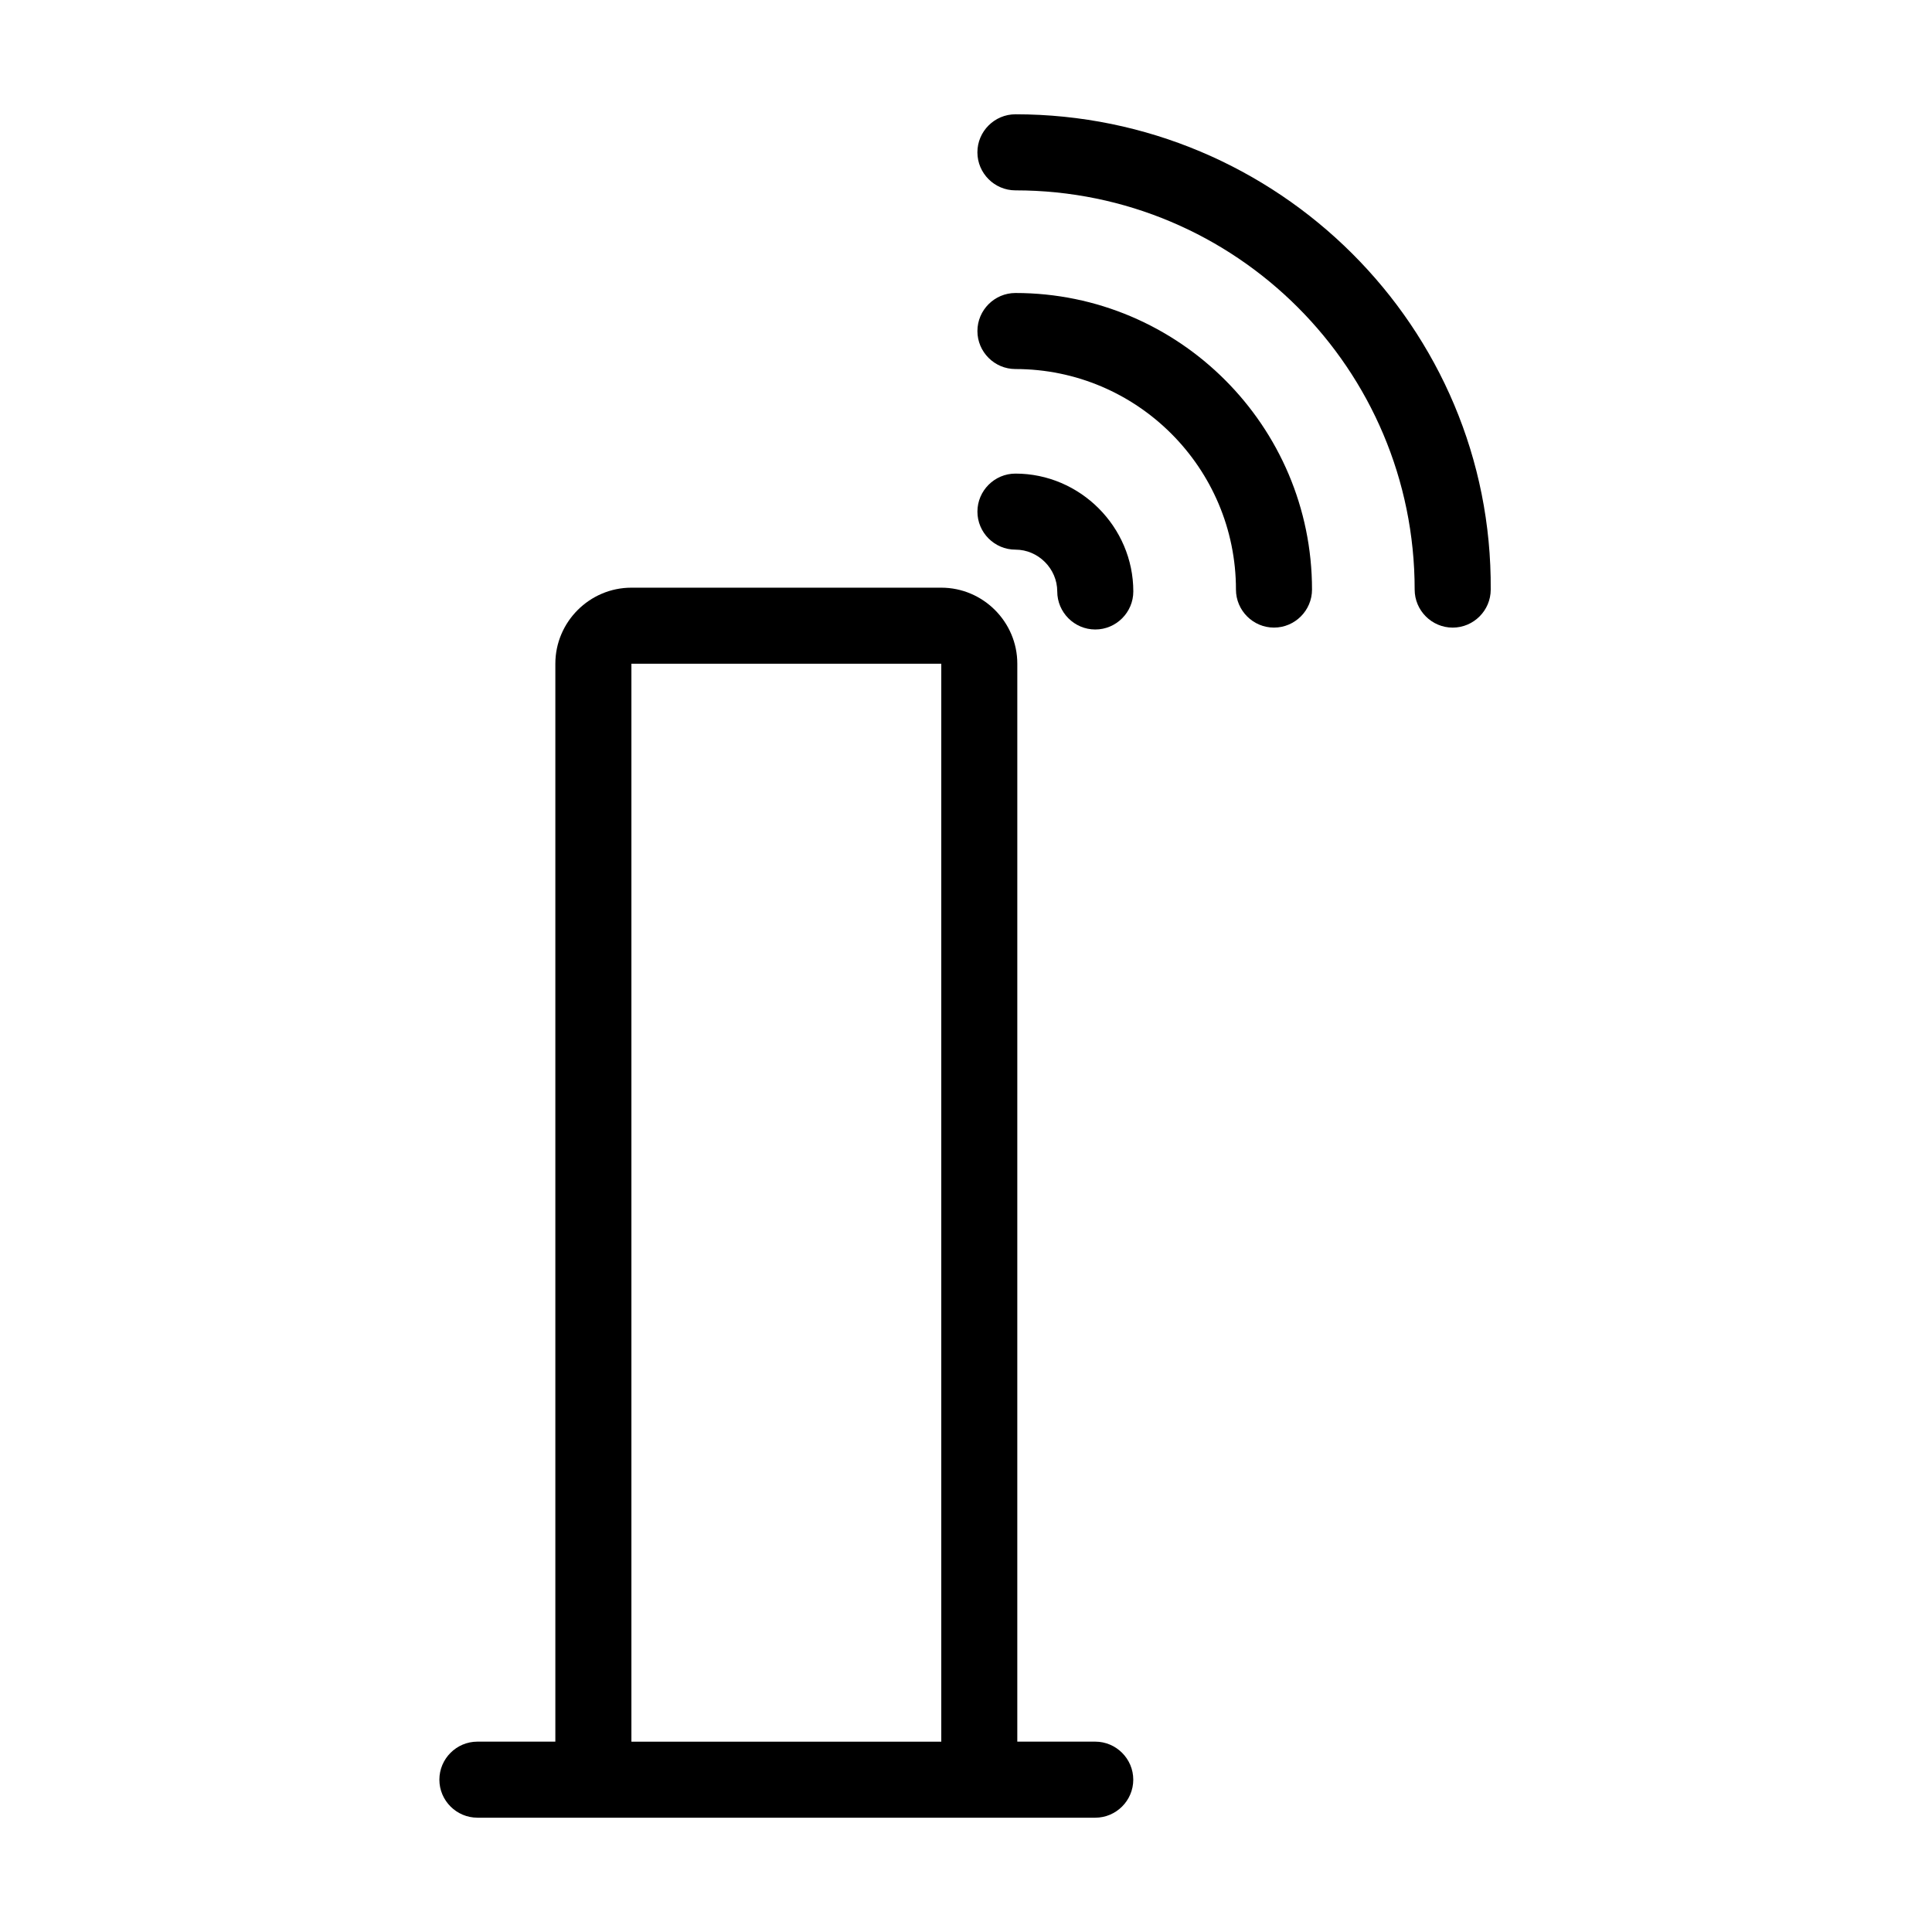
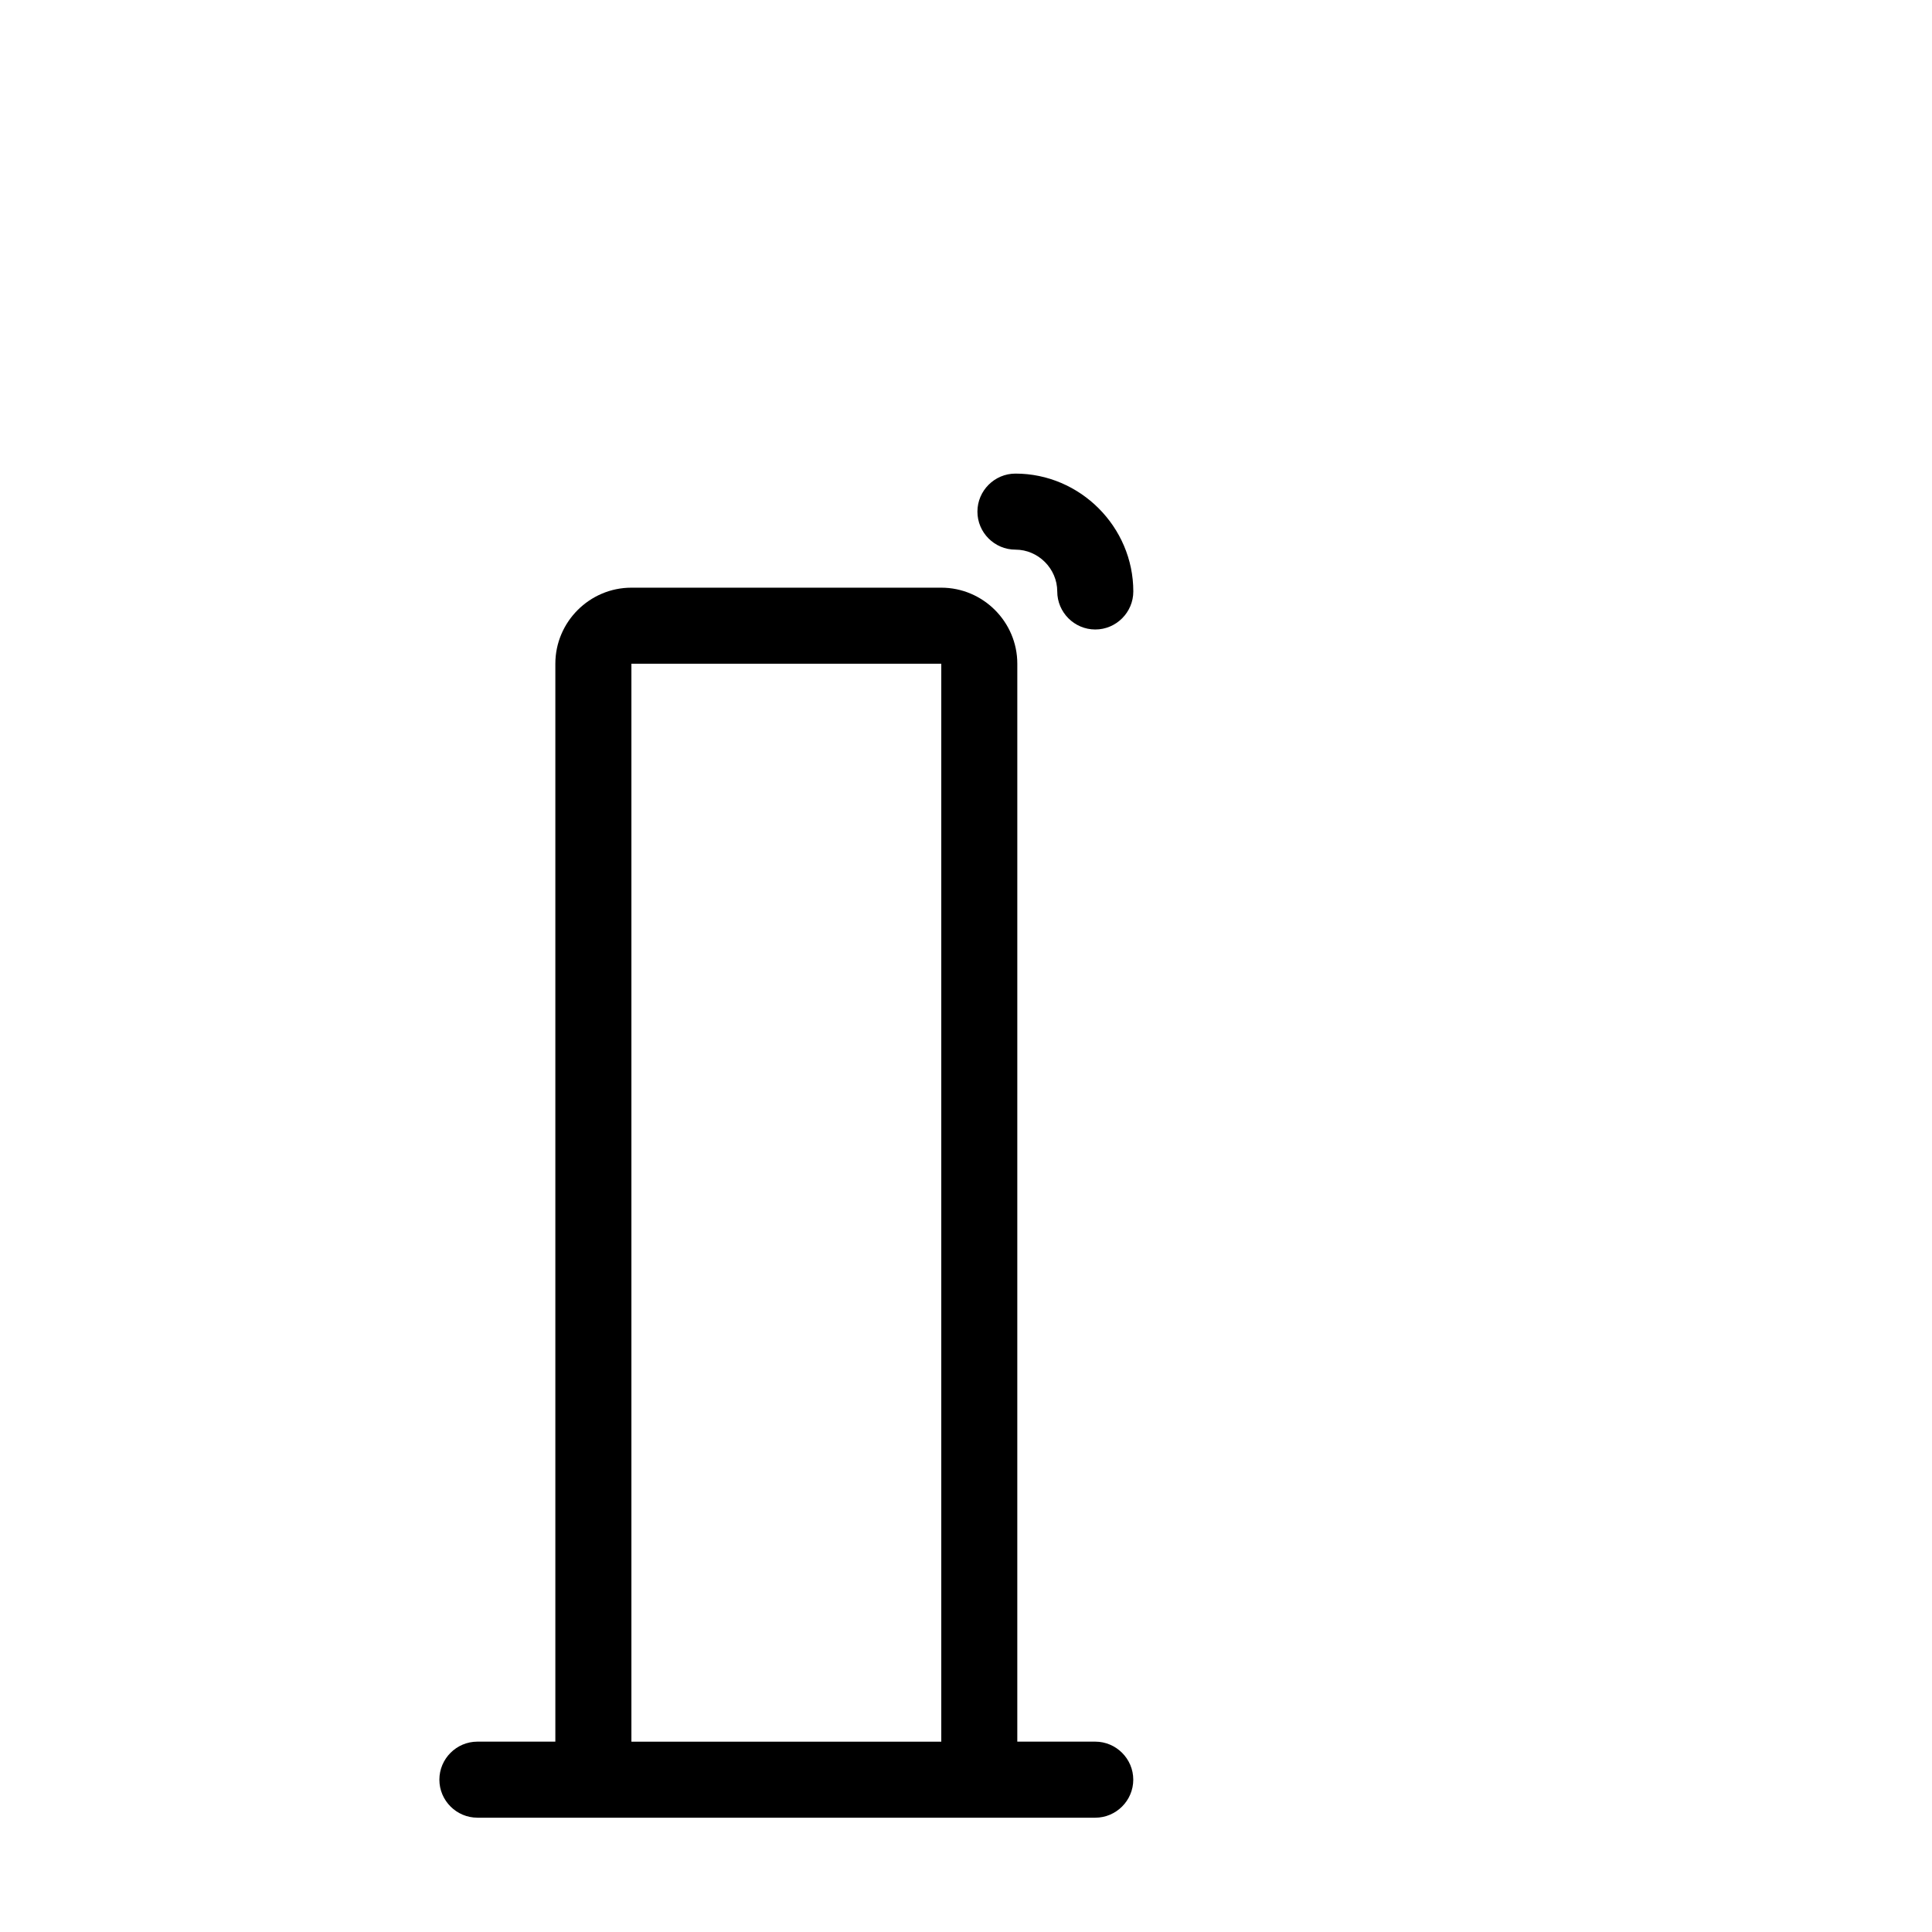
<svg xmlns="http://www.w3.org/2000/svg" fill="#000000" width="800px" height="800px" version="1.1" viewBox="144 144 512 512">
  <g>
-     <path d="m413.1 174.29c-5.543 0-10.078 4.535-10.078 10.078 0 5.543 4.535 10.078 10.078 10.078 58.441 0 105.8 47.359 105.8 105.8 0 5.543 4.535 10.078 10.078 10.078 5.543 0 10.078-4.535 10.078-10.078 0.5-69.531-56.43-125.96-125.96-125.96z" />
    <path d="m413.1 289.66c6.047 0 11.082 5.039 11.082 11.082 0 5.543 4.535 10.078 10.078 10.078 5.543 0 10.078-4.535 10.078-10.078 0-17.129-14.105-31.234-31.234-31.234-5.543 0-10.078 4.535-10.078 10.078-0.004 5.539 4.531 10.074 10.074 10.074z" />
-     <path d="m413.1 241.8c32.242 0 58.441 26.199 58.441 58.441 0 5.543 4.535 10.078 10.078 10.078 5.543 0 10.078-4.535 10.078-10.078 0-43.328-35.266-78.594-78.594-78.594-5.543 0-10.078 4.535-10.078 10.078-0.004 5.543 4.531 10.074 10.074 10.074z" />
    <path d="m270.52 625.71h163.73c5.543 0 10.078-4.535 10.078-10.078 0-5.543-4.535-10.078-10.078-10.078h-20.656l0.004-285.66c0-11.082-9.07-20.152-20.152-20.152h-82.121c-11.082 0-20.152 9.07-20.152 20.152v285.66h-20.656c-5.543 0-10.078 4.535-10.078 10.078 0 5.539 4.535 10.074 10.078 10.074zm40.809-305.81h82.121v285.66h-82.121z" />
  </g>
</svg>